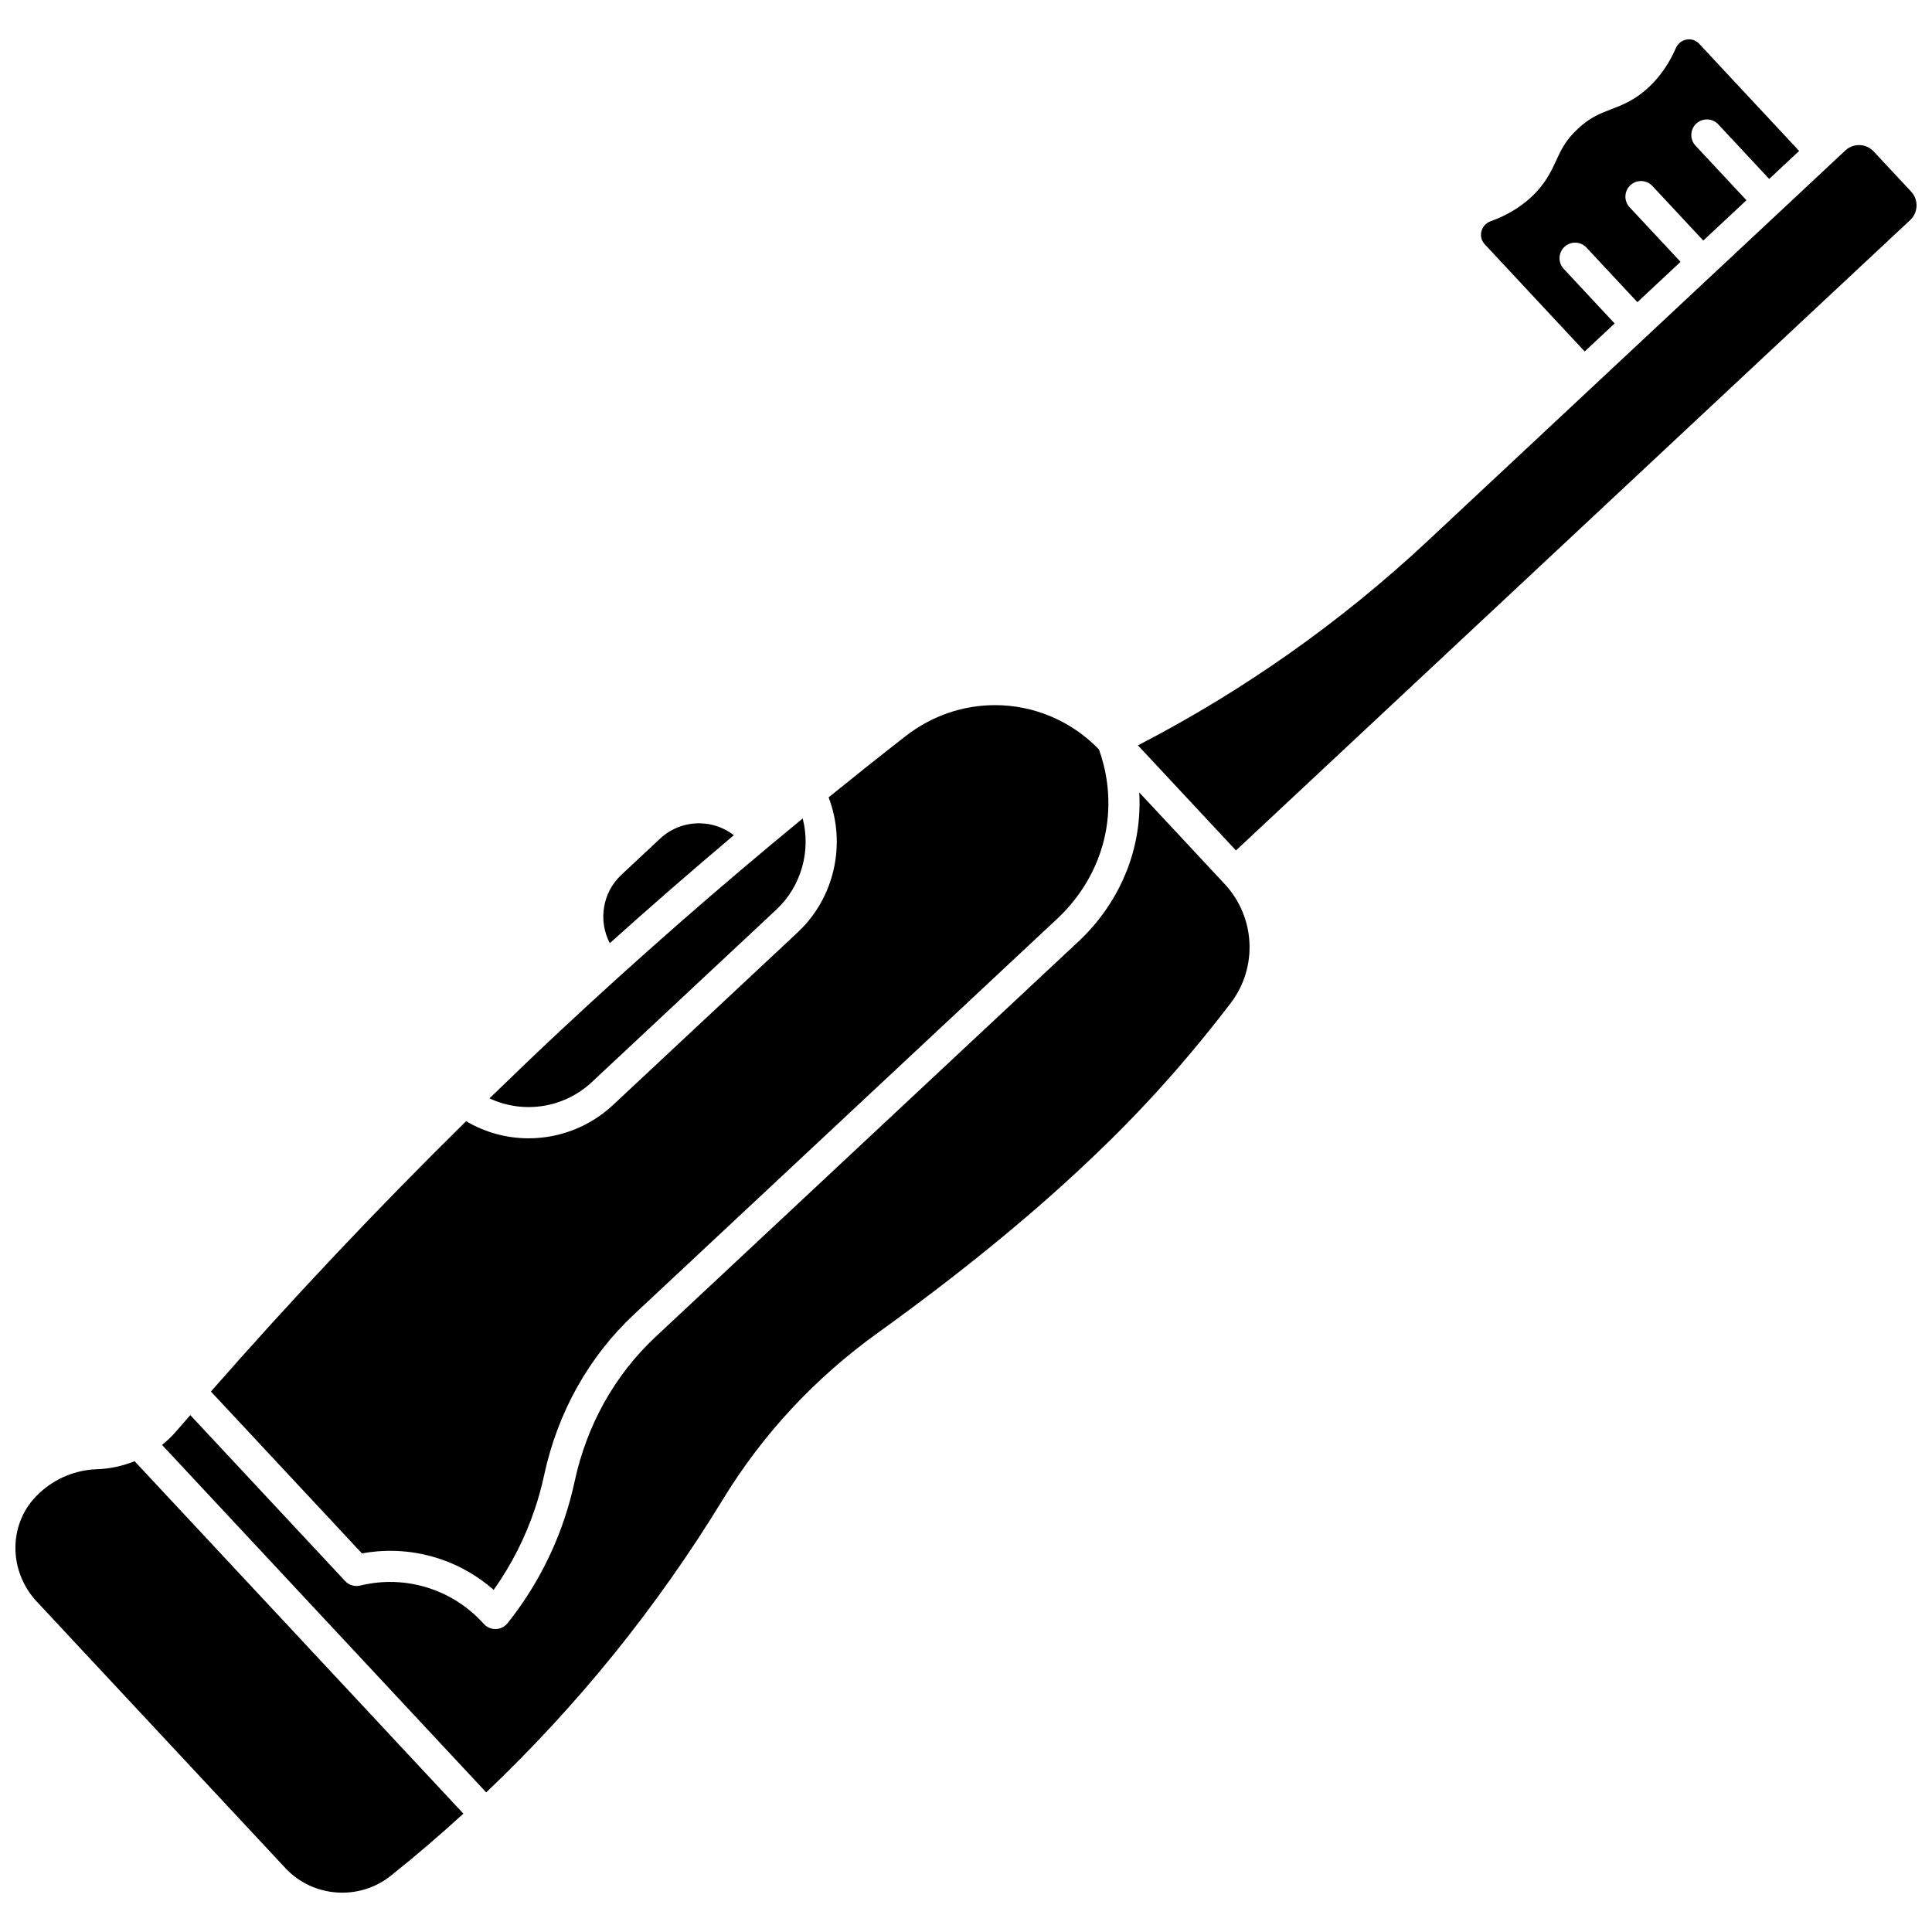
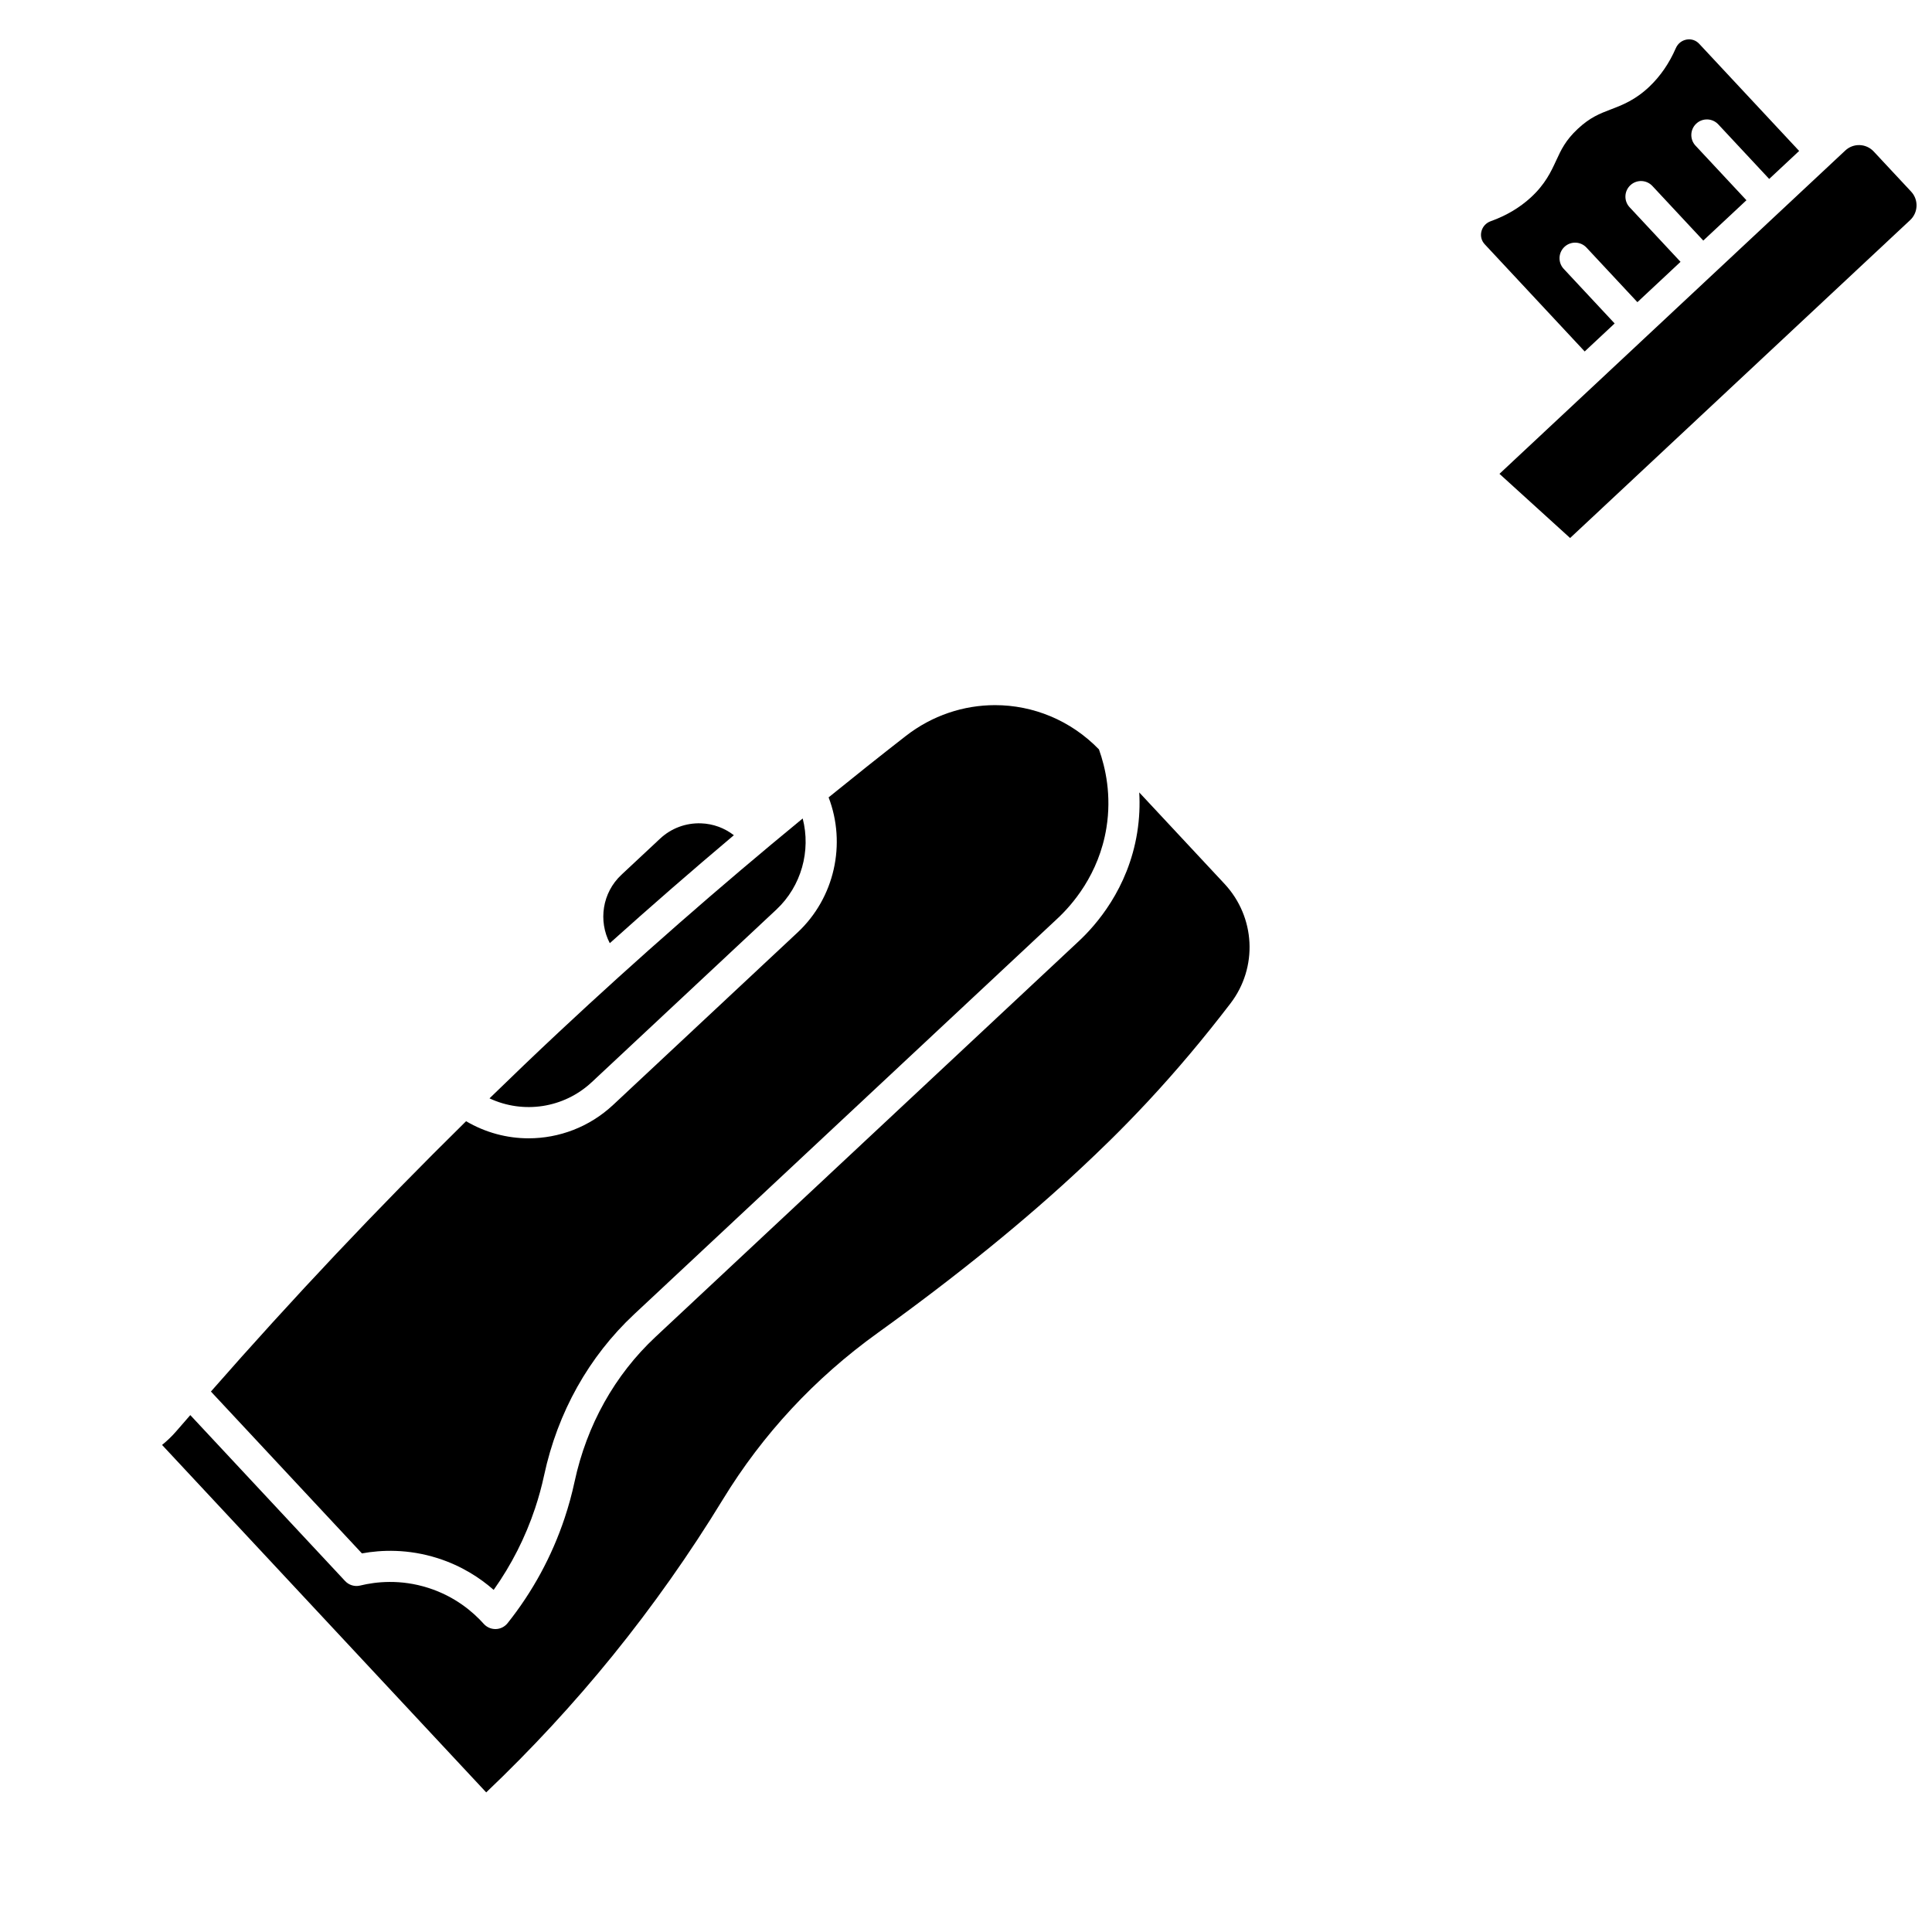
<svg xmlns="http://www.w3.org/2000/svg" width="800px" height="800px" version="1.1" viewBox="144 144 512 512">
  <defs>
    <clipPath id="b">
-       <path d="m445 182h206.9v188h-206.9z" />
+       <path d="m445 182h206.9v188z" />
    </clipPath>
    <clipPath id="a">
-       <path d="m148.09 531h118.91v115h-118.91z" />
-     </clipPath>
+       </clipPath>
  </defs>
  <path d="m260 556.94c6.406 2.043 11.297 5.297 14.828 8.398 4.707-6.633 8.391-13.891 10.977-21.637 0.957-2.871 1.766-5.824 2.398-8.773 3.582-16.652 11.836-31.402 23.875-42.656l111.96-104.67c4.078-3.754 11.18-11.859 13.176-24.227 1.391-8.602-0.238-15.93-1.98-20.777-7.519-7.75-17.488-11.73-27.539-11.73-8.277 0-16.609 2.691-23.664 8.184-6.856 5.336-13.668 10.766-20.441 16.258 4.727 12.332 1.59 26.625-8.207 35.785l-48.898 45.715c-6.281 5.871-14.328 8.855-22.41 8.855-5.711 0-11.43-1.516-16.559-4.531-23.395 23.027-46.023 47.004-67.621 71.637l40.02 42.895c5.125-0.938 12.207-1.234 20.086 1.277z" />
  <path d="m338.48 365.34c-2.492-1.926-5.504-3.039-8.711-3.148-4.051-0.133-7.902 1.309-10.859 4.074l-10.234 9.566c-5.09 4.758-6.152 12.223-3.074 18.121 10.793-9.699 21.766-19.246 32.879-28.613z" />
  <path d="m563.96 237.14 7.938-7.422-13.496-14.465c-1.555-1.668-1.465-4.281 0.203-5.836 1.668-1.559 4.281-1.465 5.836 0.203l13.488 14.457 11.43-10.688-13.496-14.465c-1.555-1.668-1.465-4.281 0.203-5.836 1.668-1.555 4.281-1.465 5.836 0.203l13.488 14.461 11.434-10.688-13.496-14.465c-1.555-1.668-1.465-4.281 0.203-5.836 1.668-1.559 4.281-1.465 5.836 0.203l13.488 14.457 7.938-7.422-26.488-28.395c-0.863-0.926-2.066-1.336-3.305-1.125-1.301 0.223-2.359 1.062-2.898 2.301-1.73 3.969-4.07 7.379-6.953 10.133-3.766 3.594-7.211 4.914-10.25 6.074-2.949 1.129-5.496 2.102-8.762 5.152s-4.41 5.527-5.734 8.398c-1.363 2.957-2.914 6.305-6.754 9.82-2.941 2.695-6.5 4.801-10.574 6.258-1.27 0.453-2.18 1.453-2.492 2.738-0.297 1.227 0.027 2.461 0.895 3.391z" />
  <path d="m300.84 430.77 48.898-45.715c6.644-6.215 9.195-15.578 6.984-24.152-22.125 18.176-43.762 37.109-64.574 56.57-6.195 5.789-12.324 11.676-18.426 17.605 8.91 4.172 19.672 2.652 27.117-4.309z" />
  <g clip-path="url(#b)">
    <path d="m650.47 194.78-9.922-10.637c-0.973-1.039-2.289-1.641-3.711-1.691-1.414-0.051-2.777 0.461-3.816 1.434l-110.69 103.49c-23.008 21.508-48.816 39.703-76.77 54.152l25.98 27.848 178.67-167.05c2.152-2.012 2.266-5.394 0.258-7.547z" />
  </g>
  <g clip-path="url(#a)">
    <path d="m169.7 533.36c-5.684 0.184-11.113 2.434-15.285 6.336-0.312 0.293-0.621 0.598-0.918 0.906-7.312 7.621-7.199 19.855 0.262 27.852l65.891 70.629c7.281 7.805 19.539 8.691 27.906 2.019 6.606-5.266 13.012-10.777 19.25-16.465l-87.137-93.406c-3.141 1.281-6.516 2.019-9.969 2.129z" />
  </g>
  <path d="m445.91 354c0.191 3.305 0.066 6.887-0.547 10.68-2.394 14.824-10.871 24.508-15.711 28.965l-111.94 104.65c-10.801 10.098-18.215 23.363-21.441 38.359-0.699 3.25-1.586 6.496-2.641 9.656-3.379 10.129-8.465 19.496-15.121 27.852-0.758 0.949-1.895 1.52-3.113 1.555h-0.117c-1.172 0-2.293-0.5-3.078-1.375-2.769-3.094-7.566-7.262-14.719-9.539-7.371-2.352-13.875-1.633-18.027-0.617-1.449 0.355-2.981-0.102-4-1.195l-41.023-43.973c-1.23 1.422-2.481 2.832-3.703 4.254-1.152 1.34-2.422 2.555-3.781 3.652l85.902 92.078c11.957-11.379 23.188-23.5 33.543-36.281 10.586-13.066 20.398-26.98 29.172-41.348 10.555-17.289 24.352-32.133 41.008-44.117 21.062-15.156 39.434-30.078 54.605-44.348 3.34-3.141 9.516-8.945 17.121-17.121 7.492-8.051 14.617-16.512 21.781-25.859 7.316-9.551 6.648-22.887-1.582-31.711z" />
</svg>